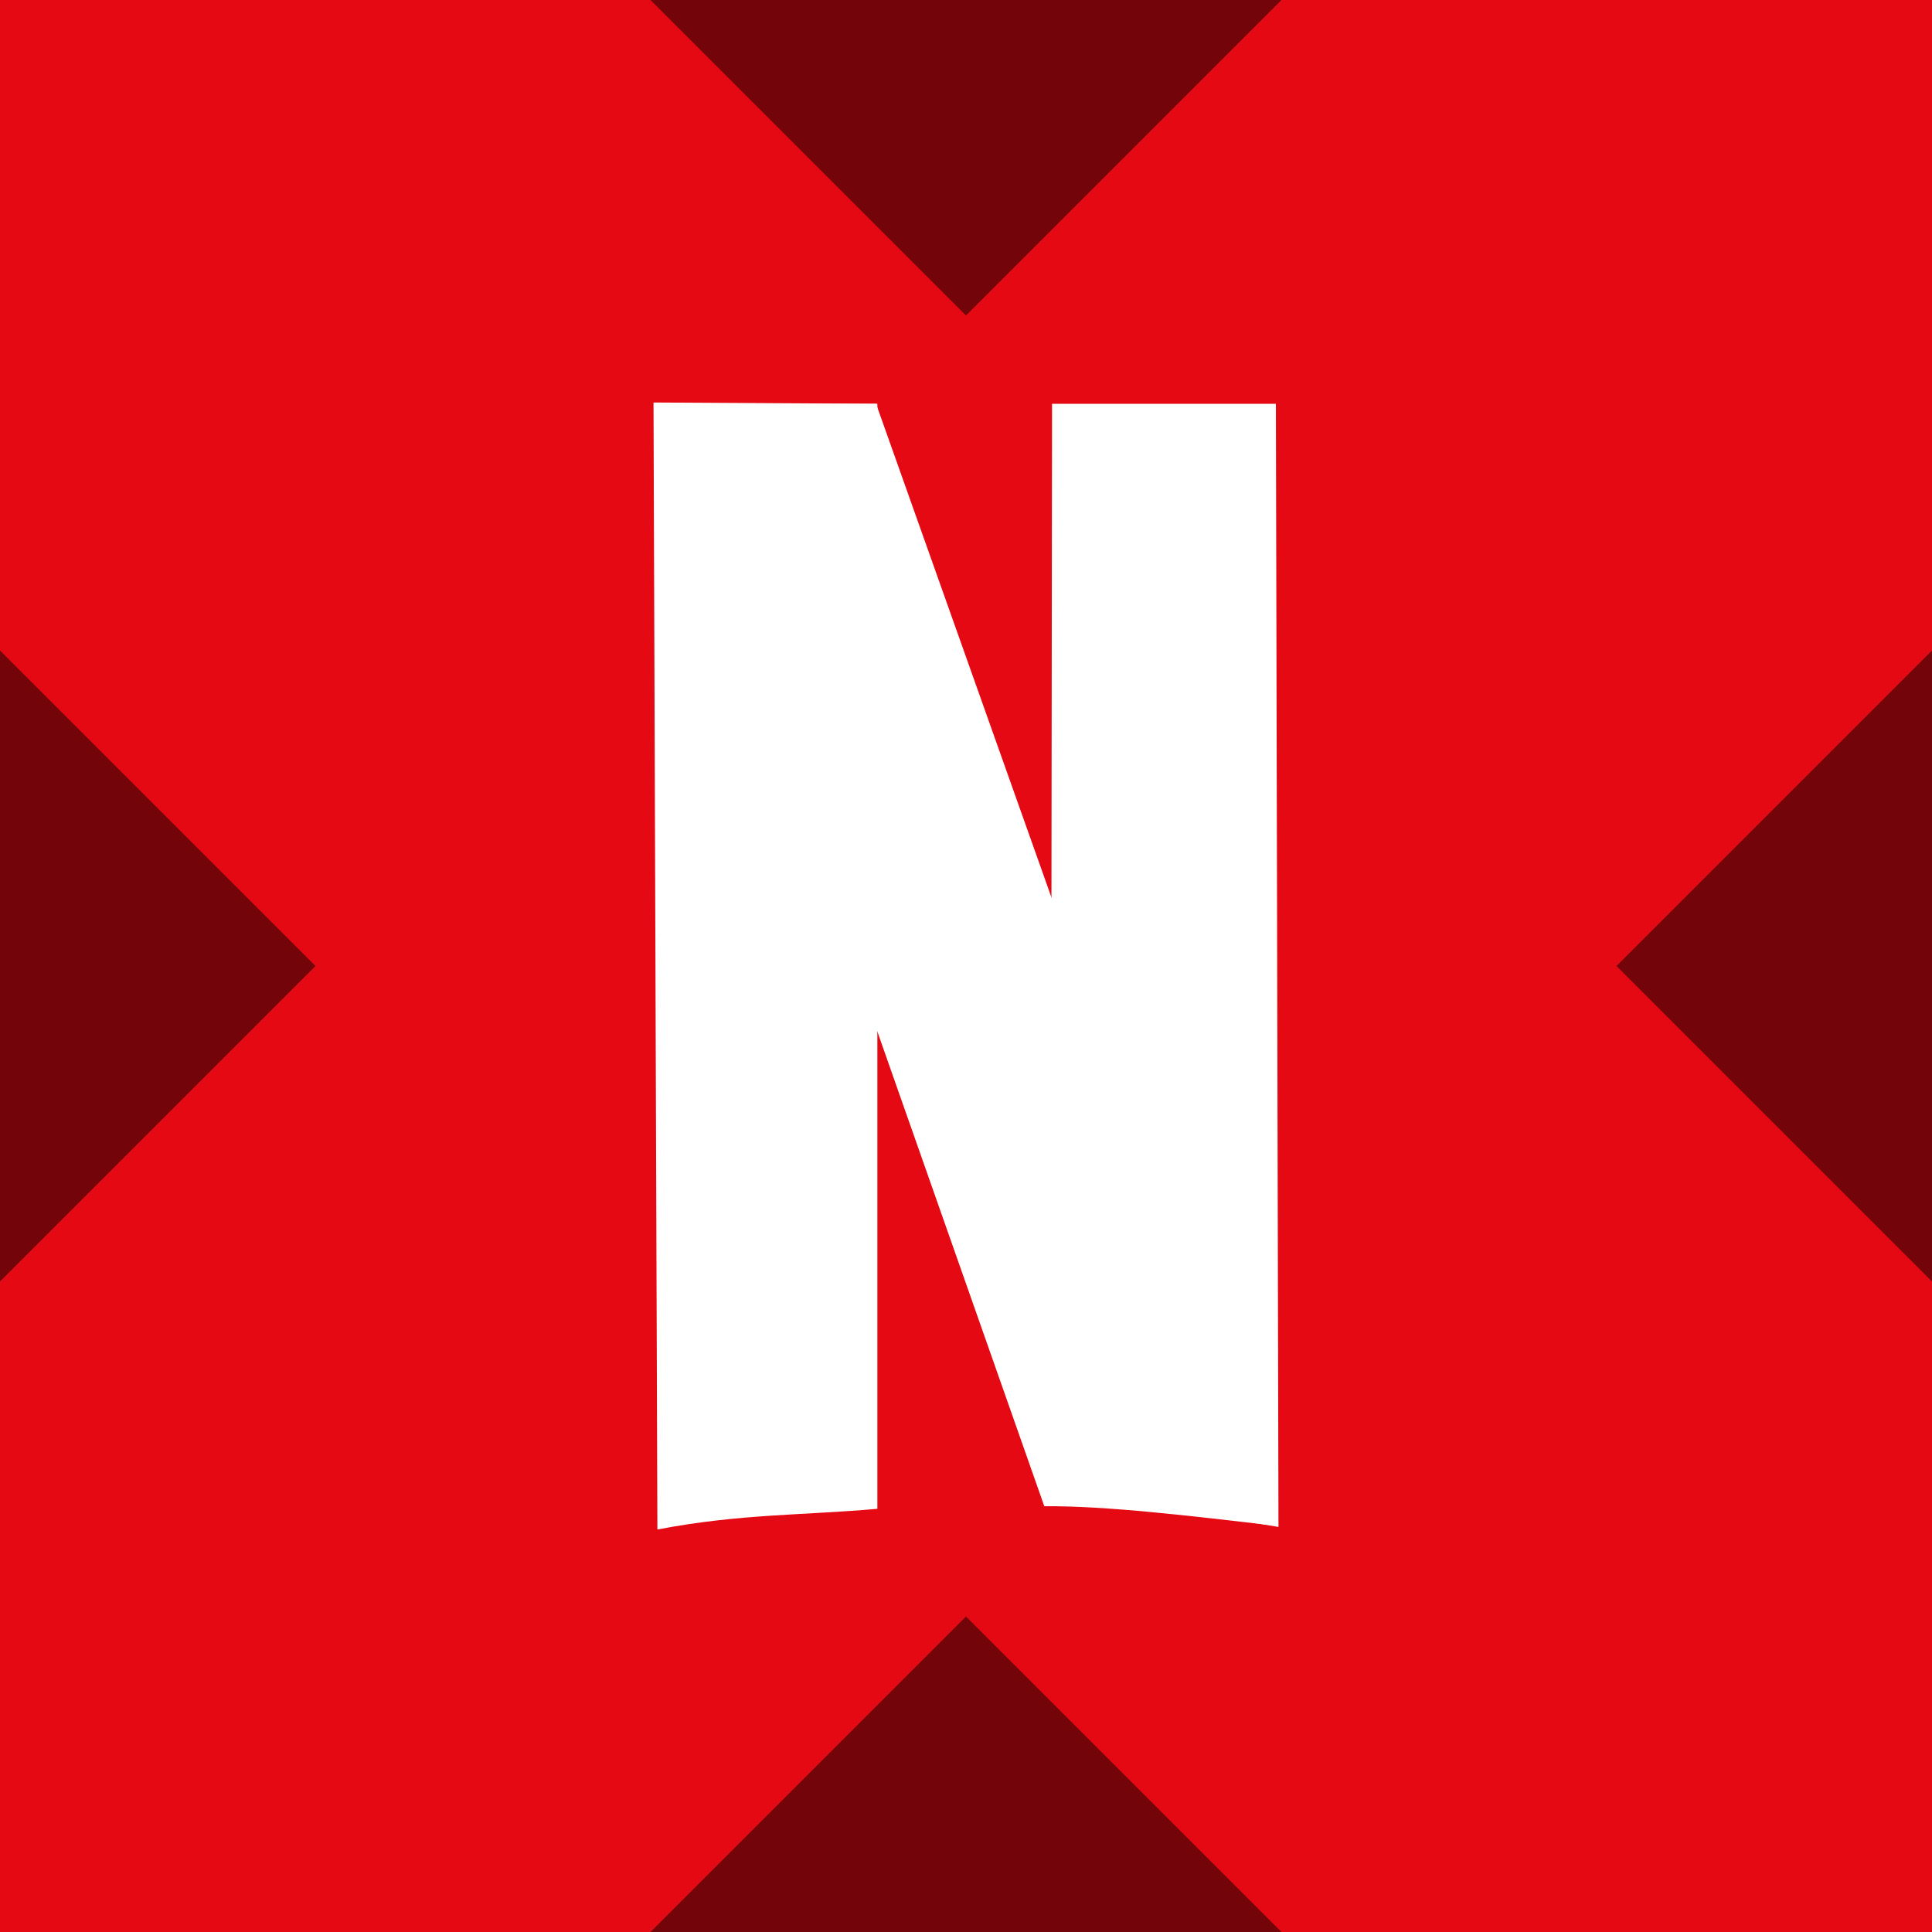
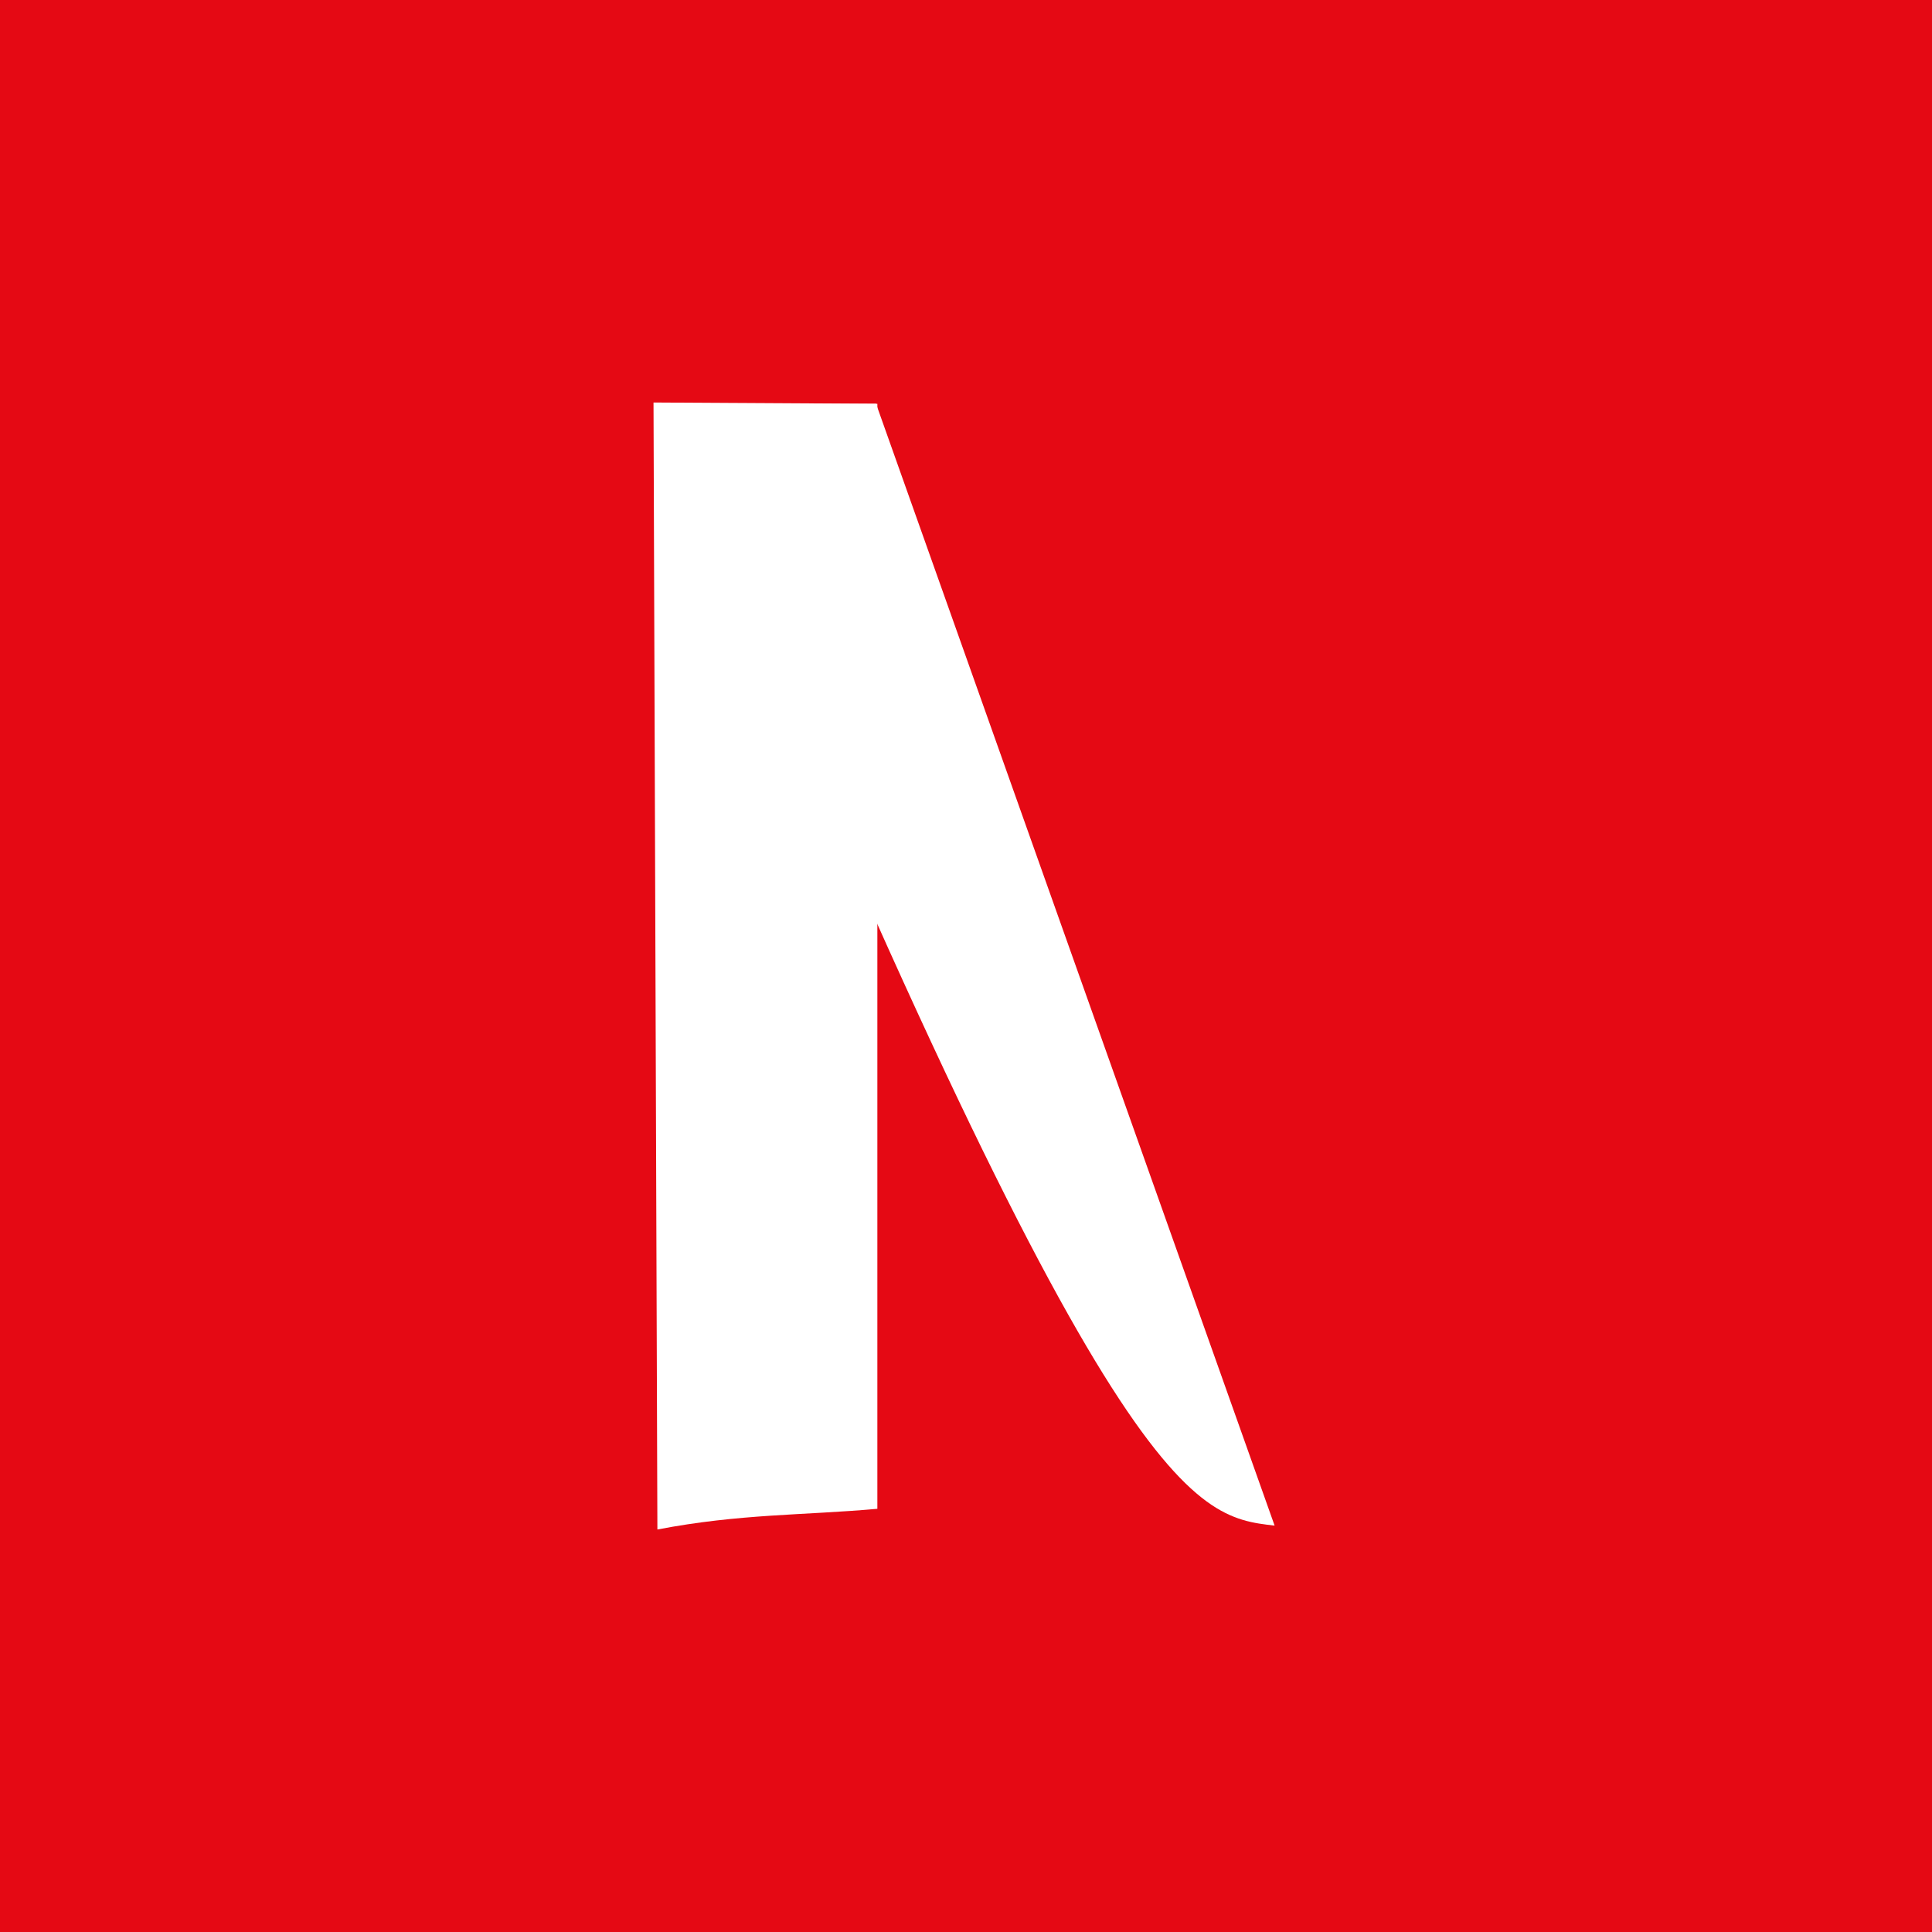
<svg xmlns="http://www.w3.org/2000/svg" width="256" height="256" viewBox="0 0 256 256" fill="none">
  <rect x="0" y="0" width="256" height="256" fill="#333333" stroke="none" />
  <g clip-path="url(#clip0_338_31927)">
    <rect width="256" height="256" fill="#E50914" />
    <path d="M86.594 53.334L87.108 202.667C98.008 200.568 106.58 200.797 116.255 199.924V53.505L86.594 53.334Z" fill="white" />
-     <path d="M139.401 53.506H169.062L169.405 202.325L139.229 197.353L139.401 53.506Z" fill="white" />
-     <path d="M86.939 53.506C87.624 55.22 138.374 199.582 138.374 199.582C146.713 199.522 157.894 200.884 168.892 202.153L116.085 53.506H86.939Z" fill="white" />
-     <path d="M169.808 256H86.193L128 214.192L169.808 256ZM256 169.809L214.193 128L256 86.192V169.809ZM41.808 128L0 169.808V86.191L41.808 128ZM128 41.808L86.193 0H169.808L128 41.808Z" fill="black" fill-opacity="0.5" />
+     <path d="M86.939 53.506C146.713 199.522 157.894 200.884 168.892 202.153L116.085 53.506H86.939Z" fill="white" />
  </g>
  <defs>
    <clipPath id="clip0_338_31927">
      <rect width="256" height="256" fill="white" />
    </clipPath>
  </defs>
</svg>